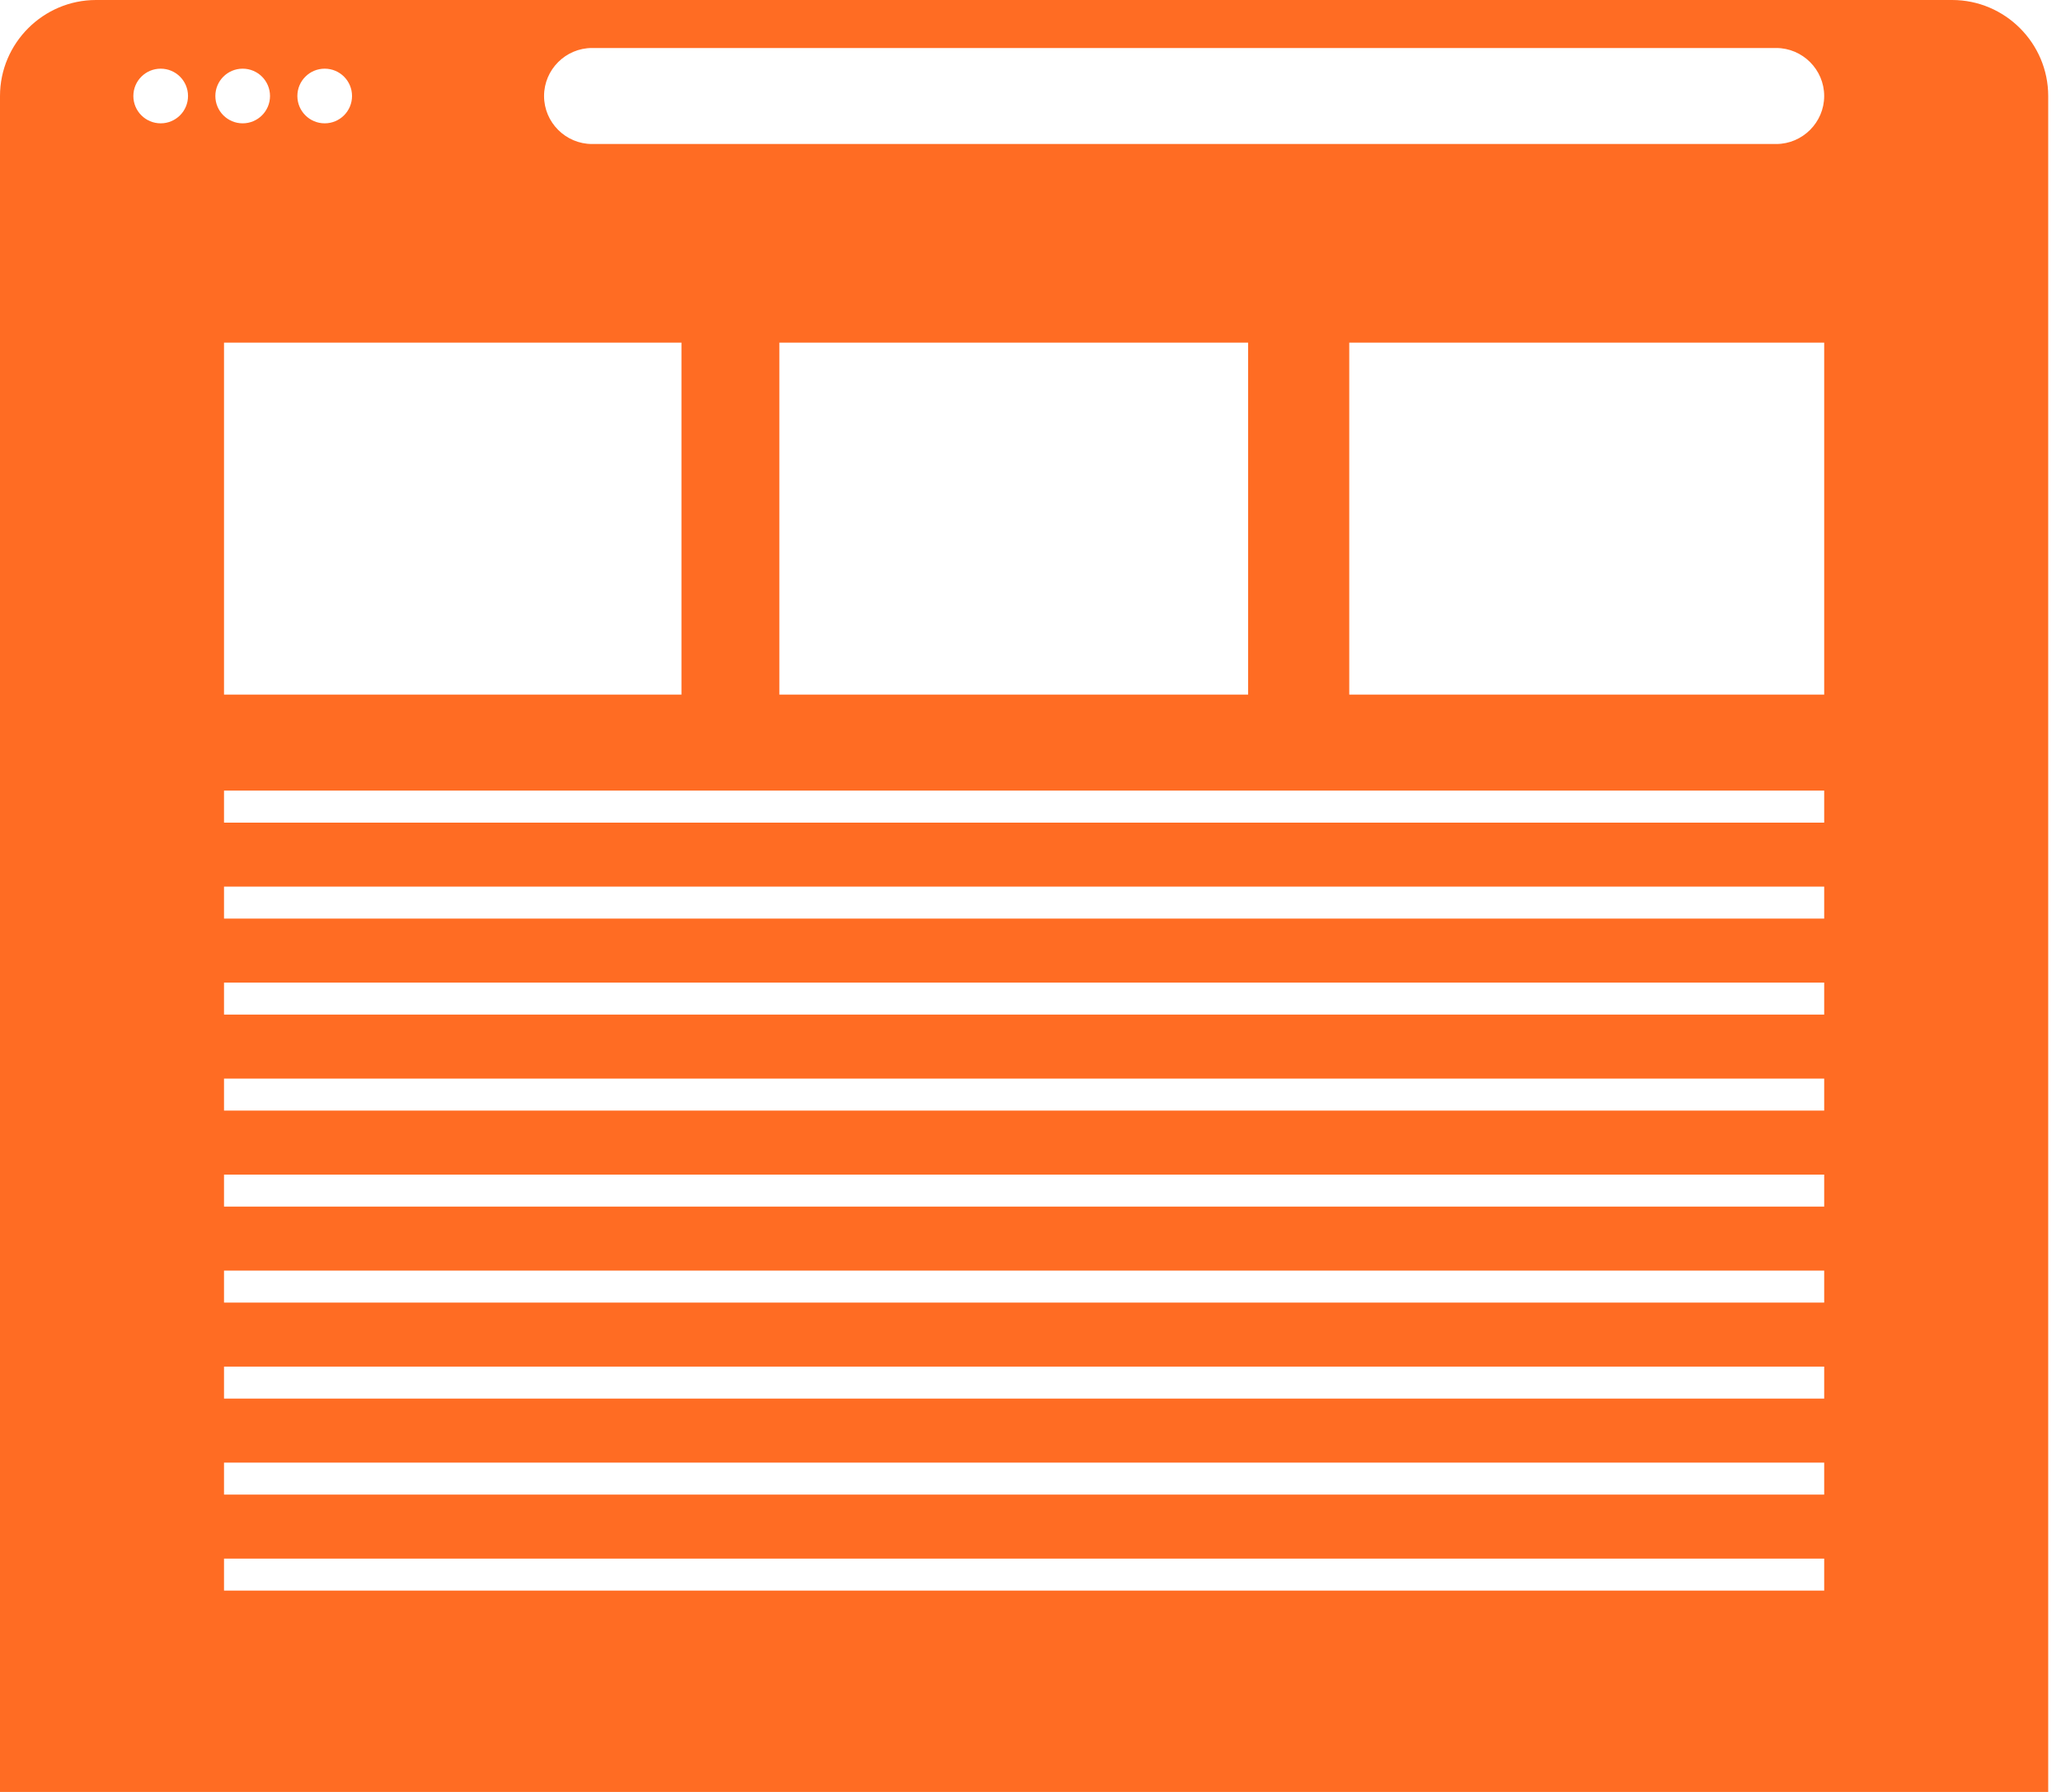
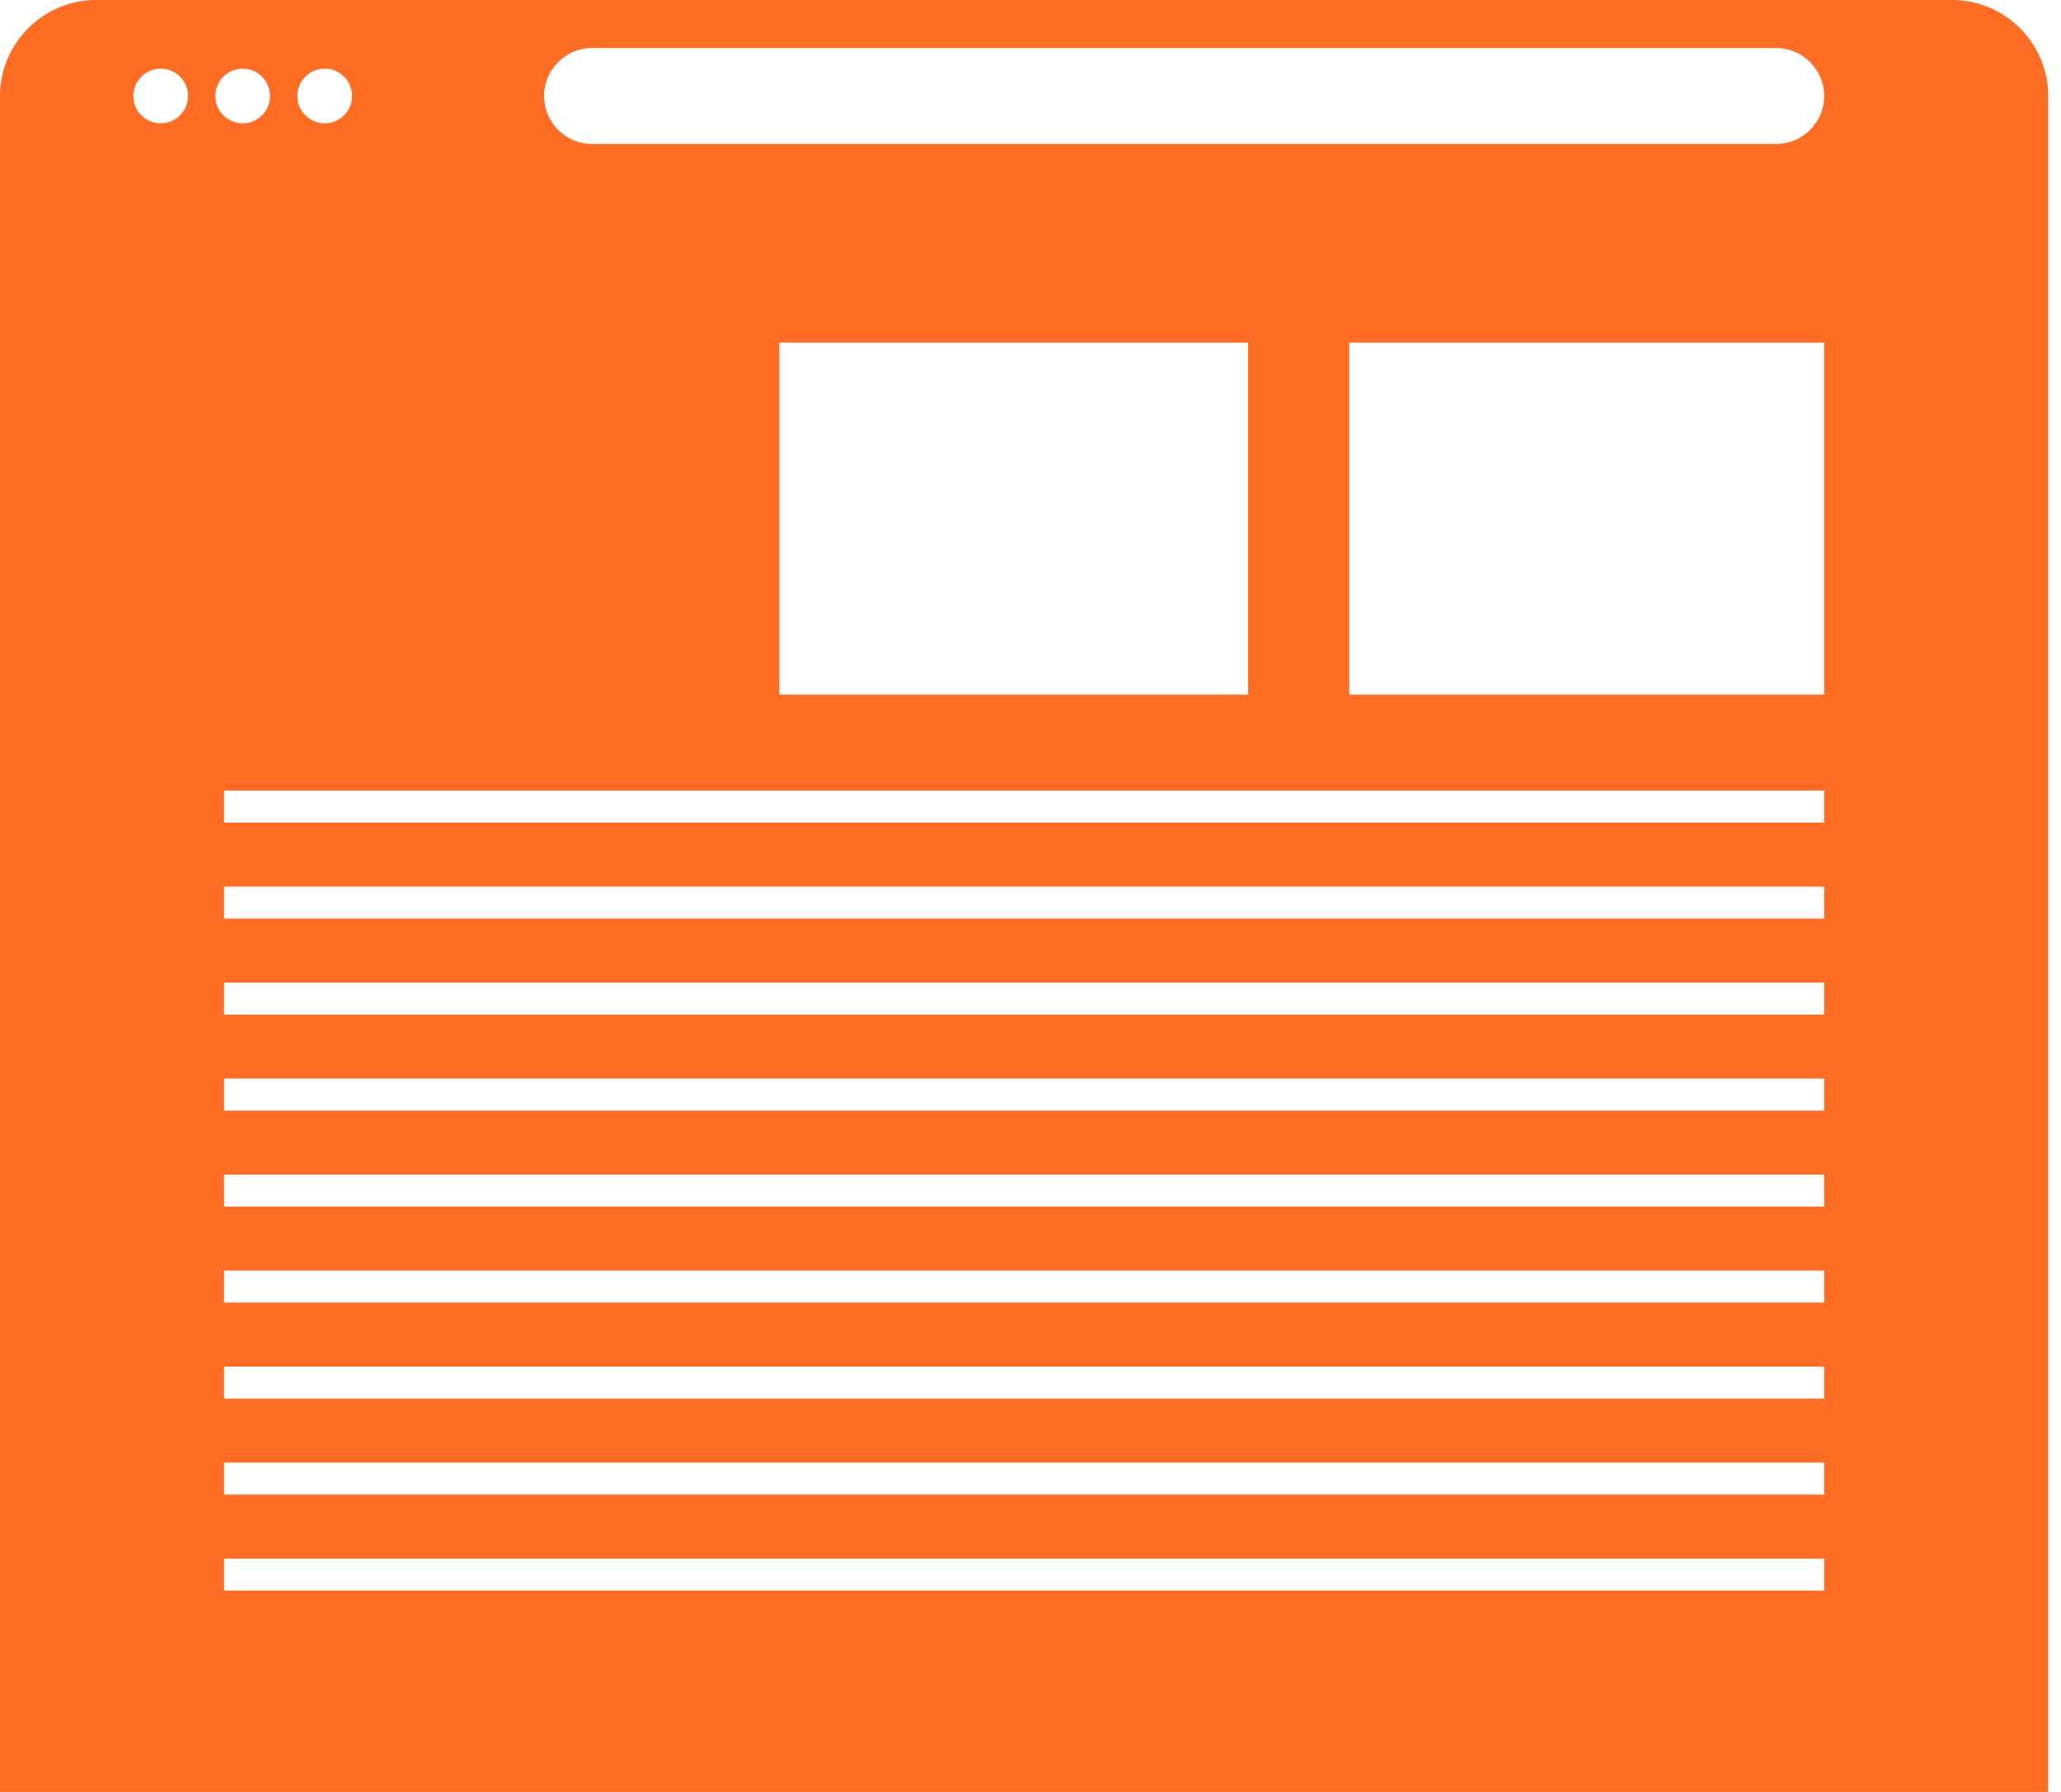
<svg xmlns="http://www.w3.org/2000/svg" width="92" height="80" viewBox="0 0 92 80" fill="none">
-   <path d="M87.143 0H4.286C1.929 0 0 1.929 0 4.286V6.873V8.571V80H91.429V8.571V6.873V4.286C91.429 1.929 89.5 0 87.143 0ZM14.494 3.066C15.169 3.066 15.714 3.611 15.714 4.286C15.714 4.96 15.169 5.506 14.494 5.506C13.82 5.506 13.274 4.96 13.274 4.286C13.274 3.611 13.82 3.066 14.494 3.066ZM30.42 15.297V31.011H10V15.297H30.42V15.297ZM7.173 5.506C6.499 5.506 5.953 4.96 5.953 4.286C5.953 3.611 6.499 3.066 7.173 3.066C7.847 3.066 8.393 3.611 8.393 4.286C8.393 4.96 7.847 5.506 7.173 5.506ZM9.613 4.286C9.613 3.611 10.159 3.066 10.833 3.066C11.507 3.066 12.053 3.611 12.053 4.286C12.053 4.96 11.507 5.506 10.833 5.506C10.159 5.506 9.613 4.96 9.613 4.286ZM81.429 71.011H10V69.583H81.429V71.011ZM81.429 66.726H10V65.297H81.429V66.726ZM81.429 62.44H10V61.011H81.429V62.44ZM81.429 58.154H10V56.726H81.429V58.154ZM81.429 53.869H10V52.44H81.429V53.869ZM81.429 49.583H10V48.154H81.429V49.583ZM81.429 45.297H10V43.869H81.429V45.297ZM81.429 41.011H10V39.583H81.429V41.011ZM81.429 36.726H10V35.297H81.429V36.726ZM34.79 31.011V15.297H55.714V31.011H34.79ZM81.429 31.011H60.229V15.297H81.429V31.011ZM79.286 6.429H26.429C25.25 6.429 24.286 5.464 24.286 4.286C24.286 3.107 25.25 2.143 26.429 2.143H79.286C80.464 2.143 81.429 3.107 81.429 4.286C81.429 5.464 80.464 6.429 79.286 6.429Z" fill="#FF6C23" />
+   <path d="M87.143 0H4.286C1.929 0 0 1.929 0 4.286V6.873V8.571V80H91.429V8.571V6.873V4.286C91.429 1.929 89.5 0 87.143 0ZM14.494 3.066C15.169 3.066 15.714 3.611 15.714 4.286C15.714 4.96 15.169 5.506 14.494 5.506C13.82 5.506 13.274 4.96 13.274 4.286C13.274 3.611 13.82 3.066 14.494 3.066ZM30.42 15.297H10V15.297H30.42V15.297ZM7.173 5.506C6.499 5.506 5.953 4.96 5.953 4.286C5.953 3.611 6.499 3.066 7.173 3.066C7.847 3.066 8.393 3.611 8.393 4.286C8.393 4.96 7.847 5.506 7.173 5.506ZM9.613 4.286C9.613 3.611 10.159 3.066 10.833 3.066C11.507 3.066 12.053 3.611 12.053 4.286C12.053 4.96 11.507 5.506 10.833 5.506C10.159 5.506 9.613 4.96 9.613 4.286ZM81.429 71.011H10V69.583H81.429V71.011ZM81.429 66.726H10V65.297H81.429V66.726ZM81.429 62.44H10V61.011H81.429V62.44ZM81.429 58.154H10V56.726H81.429V58.154ZM81.429 53.869H10V52.44H81.429V53.869ZM81.429 49.583H10V48.154H81.429V49.583ZM81.429 45.297H10V43.869H81.429V45.297ZM81.429 41.011H10V39.583H81.429V41.011ZM81.429 36.726H10V35.297H81.429V36.726ZM34.79 31.011V15.297H55.714V31.011H34.79ZM81.429 31.011H60.229V15.297H81.429V31.011ZM79.286 6.429H26.429C25.25 6.429 24.286 5.464 24.286 4.286C24.286 3.107 25.25 2.143 26.429 2.143H79.286C80.464 2.143 81.429 3.107 81.429 4.286C81.429 5.464 80.464 6.429 79.286 6.429Z" fill="#FF6C23" />
</svg>